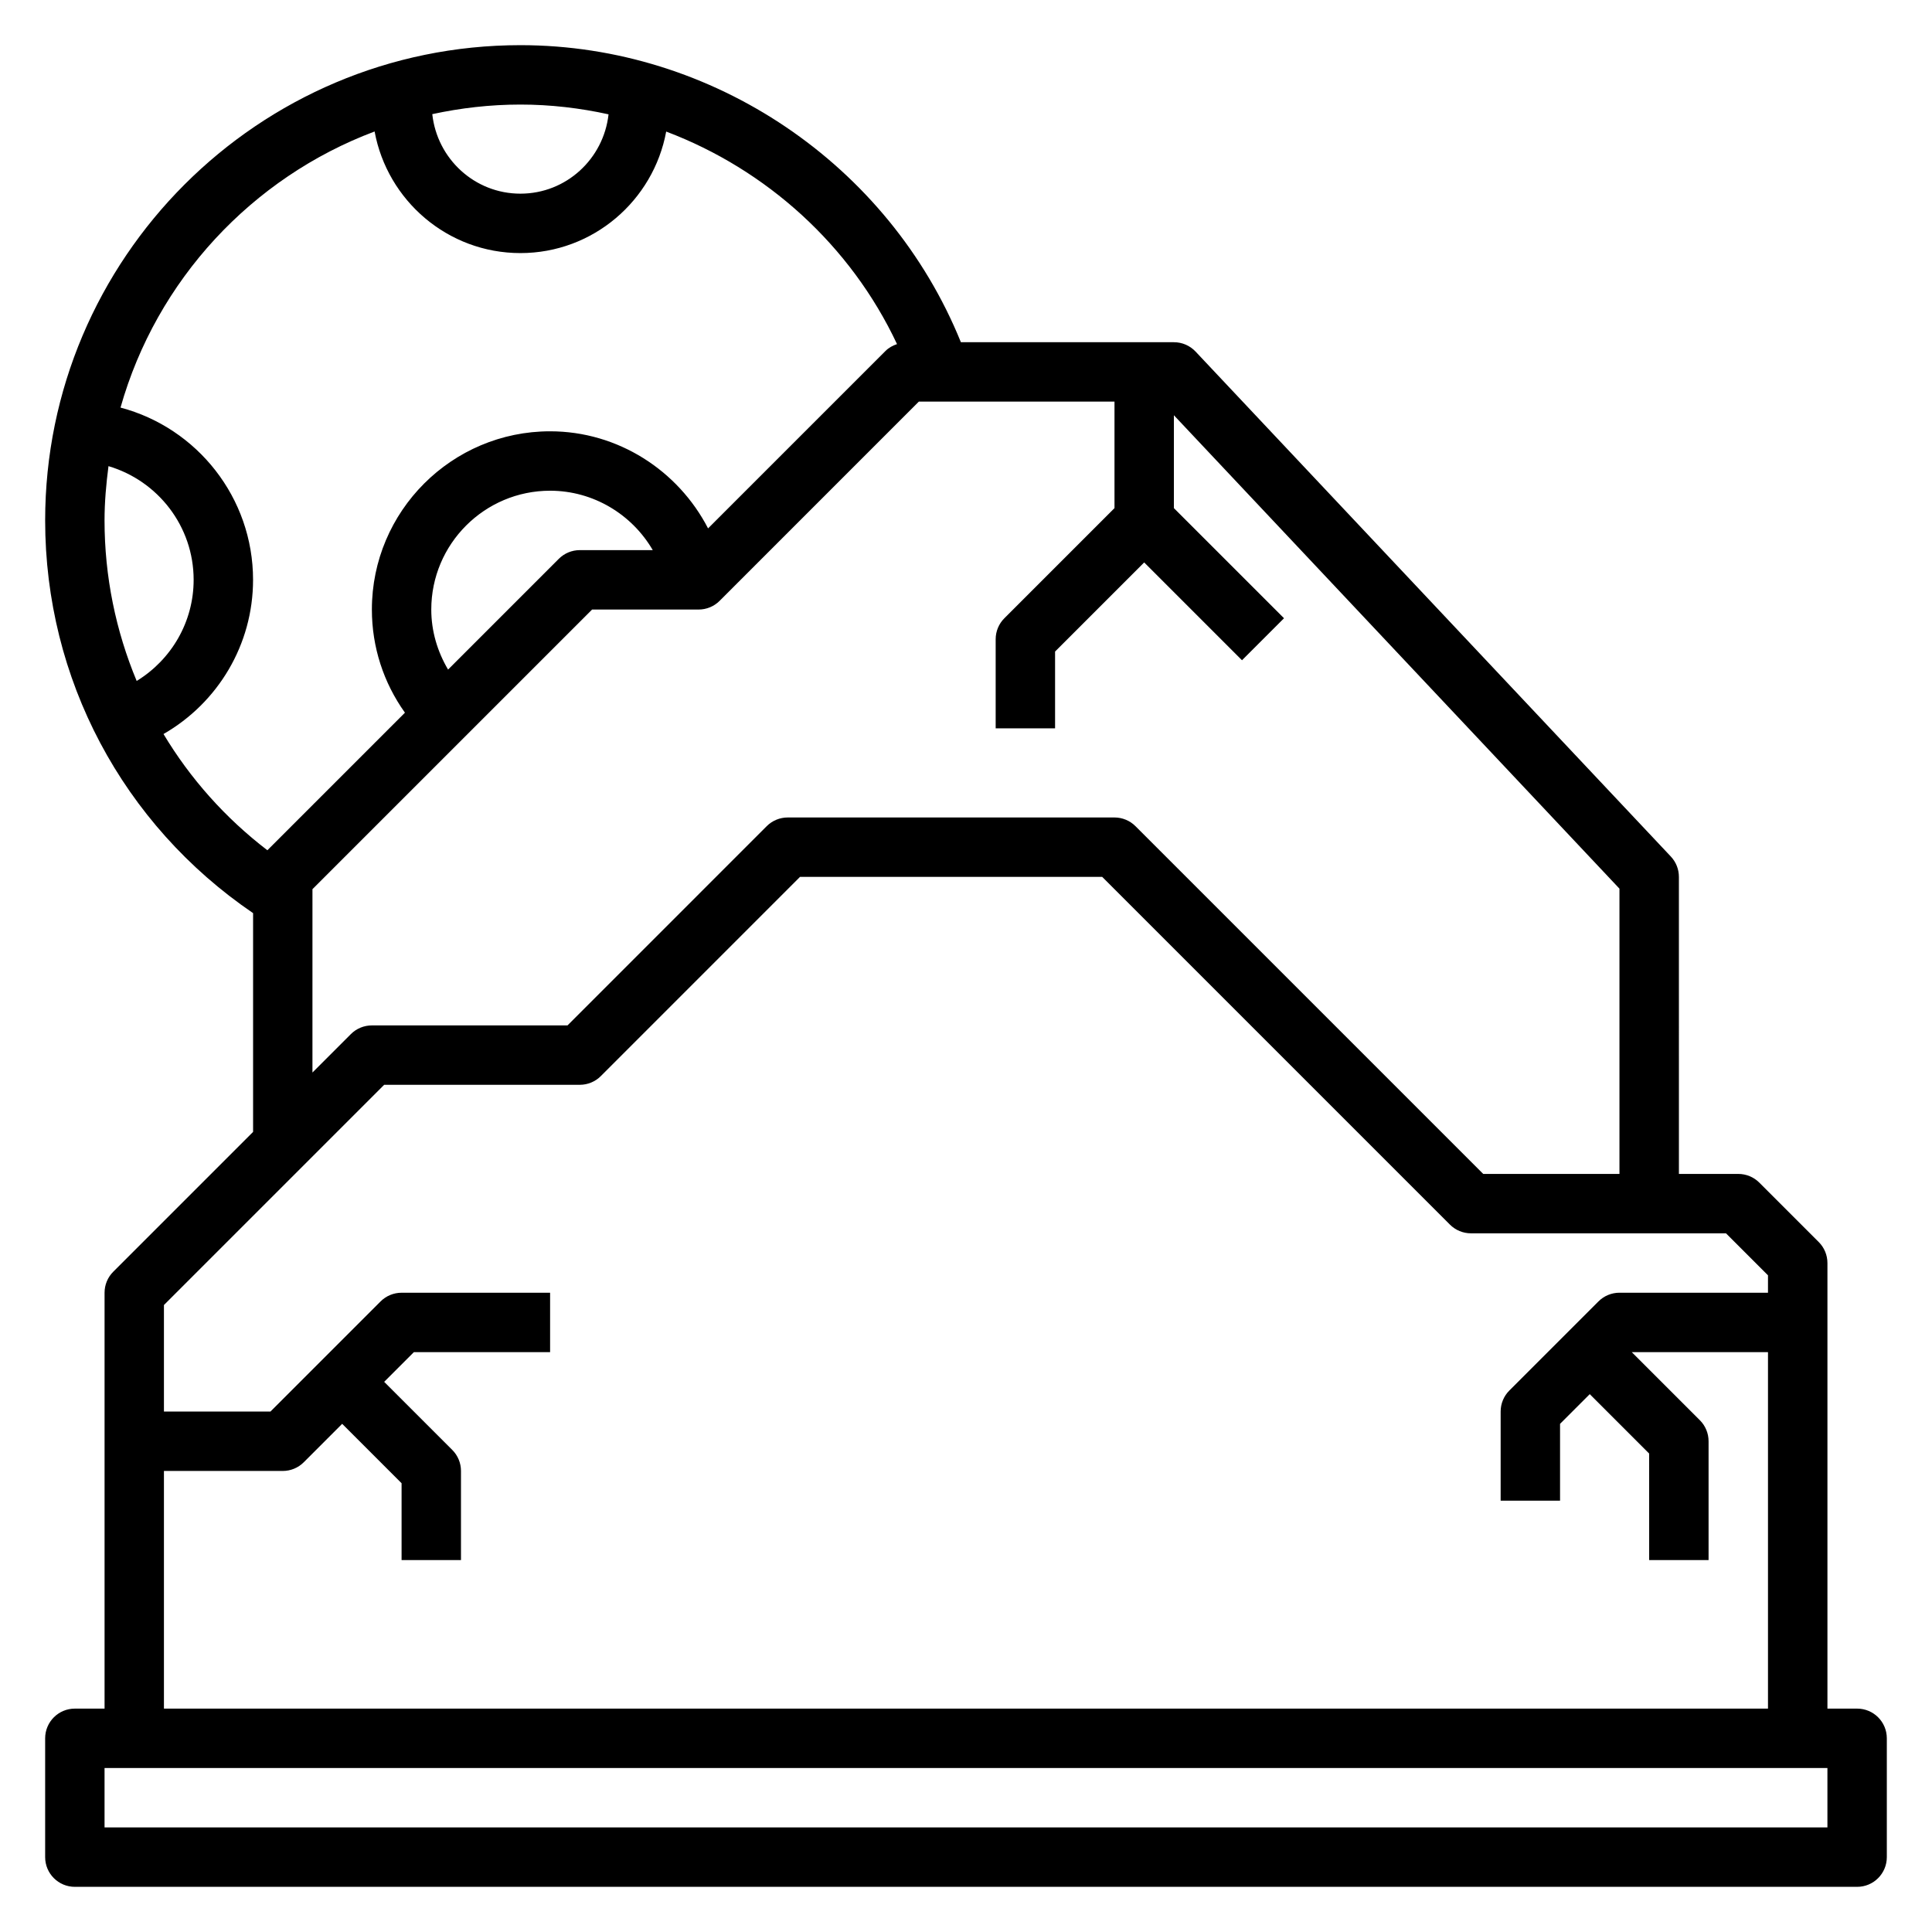
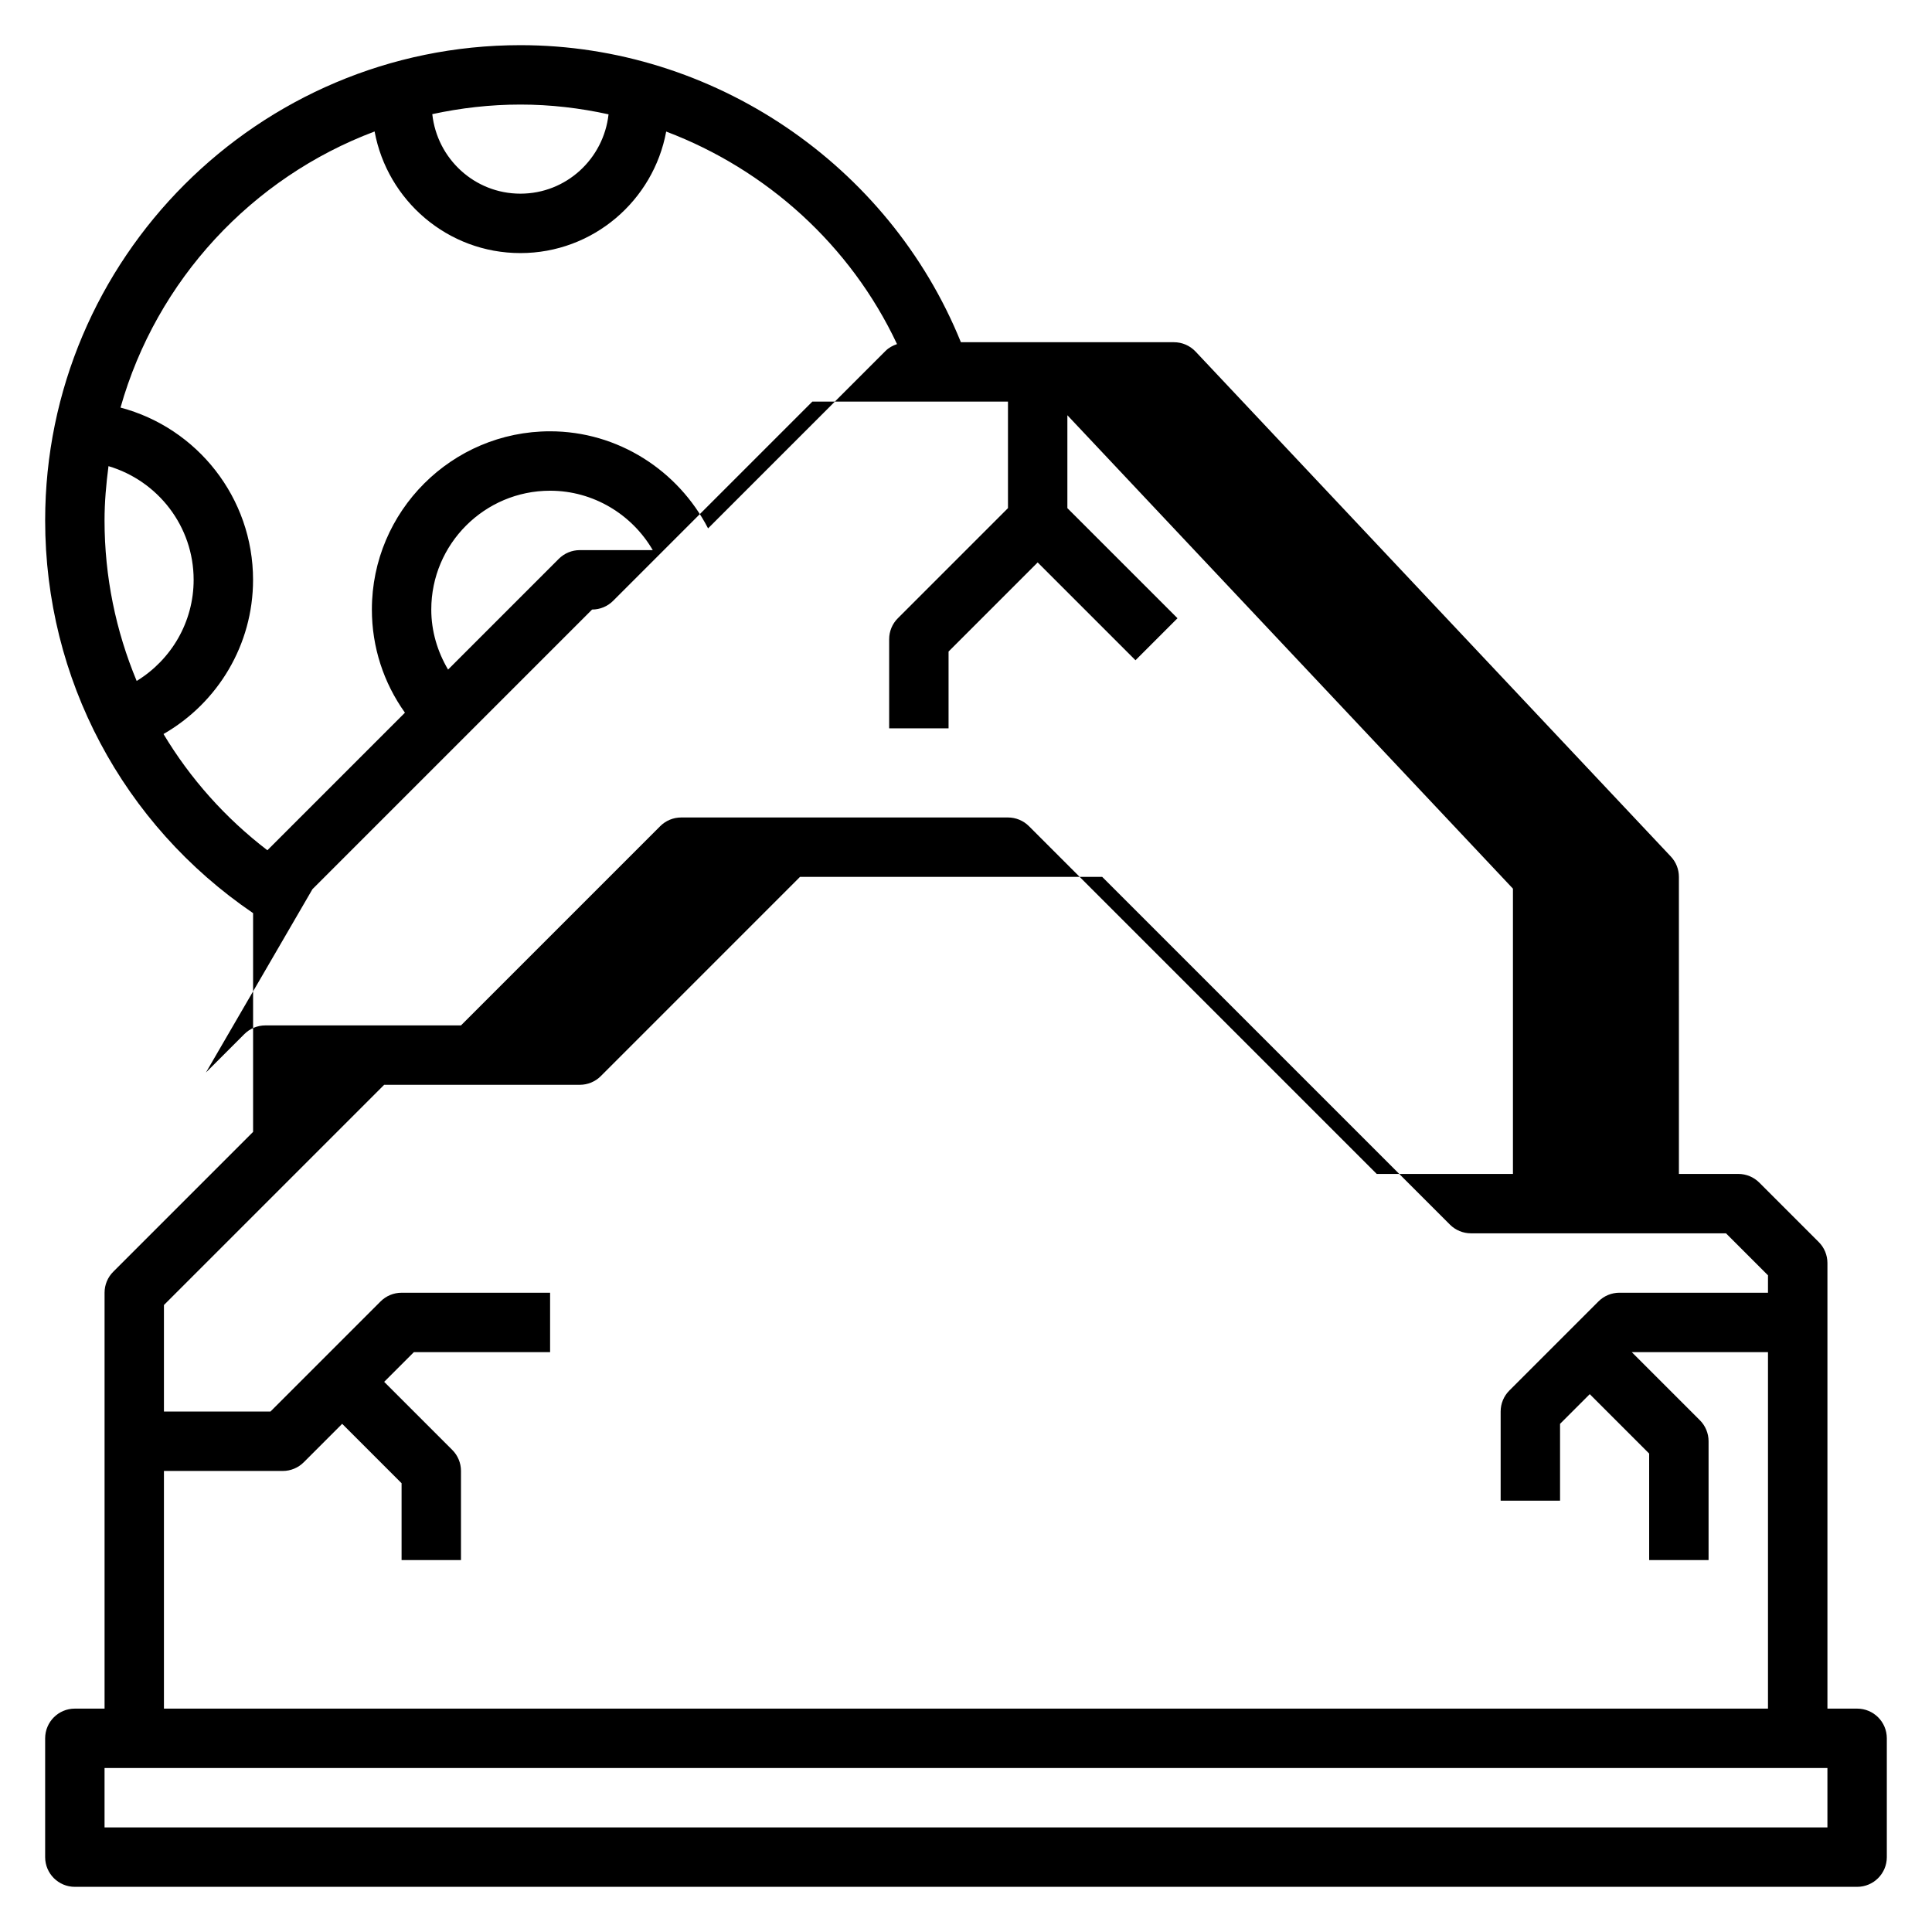
<svg xmlns="http://www.w3.org/2000/svg" fill="#000000" width="800px" height="800px" version="1.1" viewBox="144 144 512 512">
-   <path d="m636.16 596.8h-7.871v-118.08c0-2.094-0.828-4.094-2.305-5.566l-15.742-15.742c-1.477-1.48-3.484-2.309-5.57-2.309h-15.742l-0.004-78.719c0-2.008-0.762-3.938-2.141-5.398l-125.95-133.82c-1.488-1.578-3.559-2.473-5.731-2.473h-56.457c-19.113-47.156-65.715-78.723-116.73-78.723-69.445 0-125.95 56.508-125.95 125.95 0 41.988 20.547 80.547 55.105 104.07v57.977l-37.055 37.055c-1.48 1.473-2.305 3.473-2.305 5.566v110.21l-7.875 0.004c-4.344 0-7.871 3.519-7.871 7.871v31.488c0 4.352 3.527 7.871 7.871 7.871h472.32c4.344 0 7.871-3.519 7.871-7.871v-31.488c0.004-4.356-3.523-7.871-7.867-7.871zm-330.89-422.5c-1.312 11.793-11.215 21.023-23.355 21.023-12.156 0-22.074-9.258-23.355-21.074 7.531-1.629 15.336-2.539 23.355-2.539 7.949 0 15.762 0.918 23.355 2.59zm-132.52 93.234c13.074 3.875 22.566 15.926 22.566 30.129 0 11.141-5.887 21.16-15.098 26.797-5.523-13.242-8.516-27.641-8.516-42.543 0-4.879 0.434-9.66 1.047-14.383zm14.578 70.992c14.453-8.305 23.734-23.719 23.734-40.863 0-21.766-14.824-40.281-35.125-45.648 9.547-33.77 34.777-60.93 67.336-73.172 3.371 18.293 19.375 32.227 38.637 32.227 19.254 0 35.258-13.918 38.637-32.203 26.543 10.043 48.848 30.094 61.172 56.324-1.125 0.387-2.18 0.945-3.039 1.801l-47.035 47.035c-7.949-15.375-23.898-25.727-41.863-25.727-26.047 0-47.23 21.184-47.23 47.23 0 9.949 3.094 19.406 8.762 27.34l-36.457 36.457c-11.191-8.57-20.473-19.035-27.527-30.801zm75.414-17.082c-2.828-4.789-4.449-10.203-4.449-15.91 0-17.367 14.121-31.488 31.488-31.488 11.438 0 21.688 6.258 27.207 15.742h-19.332c-2.086 0-4.094 0.828-5.566 2.305zm-35.938 58.195 74.109-74.105h28.227c2.086 0 4.094-0.828 5.566-2.305l52.797-52.801h51.848v28.23l-29.18 29.18c-1.484 1.473-2.309 3.473-2.309 5.566v23.617h15.742v-20.355l23.617-23.617 25.922 25.922 11.133-11.133-29.184-29.18v-24.617l118.08 125.46v75.602h-36.102l-92.156-92.156c-1.473-1.48-3.481-2.309-5.566-2.309h-86.594c-2.086 0-4.094 0.828-5.566 2.305l-52.797 52.801h-51.844c-2.086 0-4.094 0.828-5.566 2.305l-10.18 10.18zm-39.359 154.18h31.488c2.086 0 4.094-0.828 5.566-2.305l10.18-10.184 15.742 15.742v20.359h15.742v-23.617c0-2.094-0.828-4.094-2.305-5.566l-18.051-18.047 7.871-7.871h36.102v-15.742h-39.359c-2.086 0-4.094 0.828-5.566 2.305l-29.18 29.18h-28.23v-28.23l58.363-58.359h51.848c2.086 0 4.094-0.828 5.566-2.305l52.793-52.801h80.074l92.156 92.156c1.477 1.48 3.484 2.309 5.57 2.309h67.59l11.129 11.129v4.613h-39.359c-2.086 0-4.094 0.828-5.566 2.305l-23.617 23.617c-1.477 1.473-2.305 3.473-2.305 5.566v23.617h15.742v-20.355l7.871-7.871 15.742 15.742 0.004 28.227h15.742v-31.488c0-2.094-0.828-4.094-2.305-5.566l-18.051-18.047h36.102v94.465h-425.09zm440.84 94.465h-456.58v-15.742h456.58z" />
+   <path d="m636.16 596.8h-7.871v-118.08c0-2.094-0.828-4.094-2.305-5.566l-15.742-15.742c-1.477-1.48-3.484-2.309-5.57-2.309h-15.742l-0.004-78.719c0-2.008-0.762-3.938-2.141-5.398l-125.95-133.82c-1.488-1.578-3.559-2.473-5.731-2.473h-56.457c-19.113-47.156-65.715-78.723-116.73-78.723-69.445 0-125.95 56.508-125.95 125.95 0 41.988 20.547 80.547 55.105 104.07v57.977l-37.055 37.055c-1.48 1.473-2.305 3.473-2.305 5.566v110.21l-7.875 0.004c-4.344 0-7.871 3.519-7.871 7.871v31.488c0 4.352 3.527 7.871 7.871 7.871h472.32c4.344 0 7.871-3.519 7.871-7.871v-31.488c0.004-4.356-3.523-7.871-7.867-7.871zm-330.89-422.5c-1.312 11.793-11.215 21.023-23.355 21.023-12.156 0-22.074-9.258-23.355-21.074 7.531-1.629 15.336-2.539 23.355-2.539 7.949 0 15.762 0.918 23.355 2.59zm-132.52 93.234c13.074 3.875 22.566 15.926 22.566 30.129 0 11.141-5.887 21.16-15.098 26.797-5.523-13.242-8.516-27.641-8.516-42.543 0-4.879 0.434-9.66 1.047-14.383zm14.578 70.992c14.453-8.305 23.734-23.719 23.734-40.863 0-21.766-14.824-40.281-35.125-45.648 9.547-33.77 34.777-60.93 67.336-73.172 3.371 18.293 19.375 32.227 38.637 32.227 19.254 0 35.258-13.918 38.637-32.203 26.543 10.043 48.848 30.094 61.172 56.324-1.125 0.387-2.18 0.945-3.039 1.801l-47.035 47.035c-7.949-15.375-23.898-25.727-41.863-25.727-26.047 0-47.23 21.184-47.23 47.23 0 9.949 3.094 19.406 8.762 27.34l-36.457 36.457c-11.191-8.57-20.473-19.035-27.527-30.801zm75.414-17.082c-2.828-4.789-4.449-10.203-4.449-15.91 0-17.367 14.121-31.488 31.488-31.488 11.438 0 21.688 6.258 27.207 15.742h-19.332c-2.086 0-4.094 0.828-5.566 2.305zm-35.938 58.195 74.109-74.105c2.086 0 4.094-0.828 5.566-2.305l52.797-52.801h51.848v28.23l-29.18 29.18c-1.484 1.473-2.309 3.473-2.309 5.566v23.617h15.742v-20.355l23.617-23.617 25.922 25.922 11.133-11.133-29.184-29.18v-24.617l118.08 125.46v75.602h-36.102l-92.156-92.156c-1.473-1.48-3.481-2.309-5.566-2.309h-86.594c-2.086 0-4.094 0.828-5.566 2.305l-52.797 52.801h-51.844c-2.086 0-4.094 0.828-5.566 2.305l-10.18 10.18zm-39.359 154.18h31.488c2.086 0 4.094-0.828 5.566-2.305l10.18-10.184 15.742 15.742v20.359h15.742v-23.617c0-2.094-0.828-4.094-2.305-5.566l-18.051-18.047 7.871-7.871h36.102v-15.742h-39.359c-2.086 0-4.094 0.828-5.566 2.305l-29.18 29.18h-28.23v-28.23l58.363-58.359h51.848c2.086 0 4.094-0.828 5.566-2.305l52.793-52.801h80.074l92.156 92.156c1.477 1.48 3.484 2.309 5.57 2.309h67.59l11.129 11.129v4.613h-39.359c-2.086 0-4.094 0.828-5.566 2.305l-23.617 23.617c-1.477 1.473-2.305 3.473-2.305 5.566v23.617h15.742v-20.355l7.871-7.871 15.742 15.742 0.004 28.227h15.742v-31.488c0-2.094-0.828-4.094-2.305-5.566l-18.051-18.047h36.102v94.465h-425.09zm440.84 94.465h-456.58v-15.742h456.58z" />
</svg>